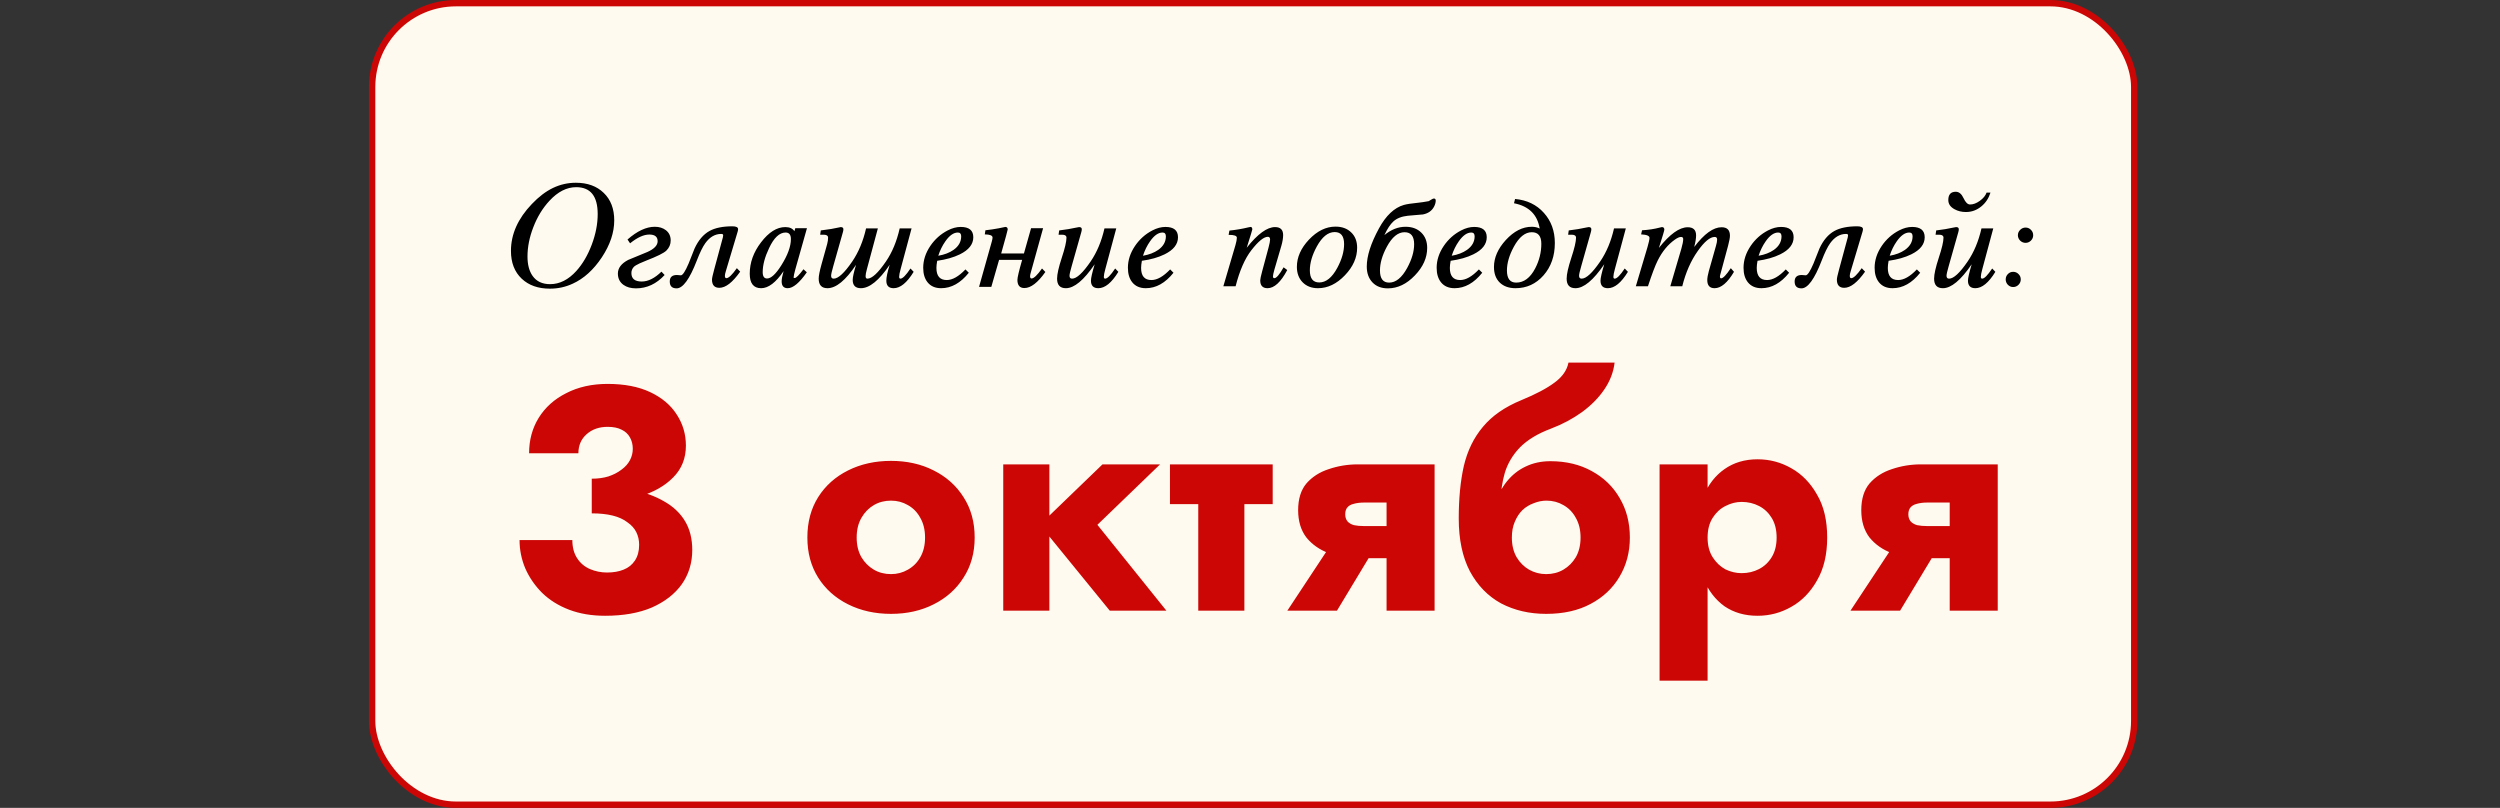
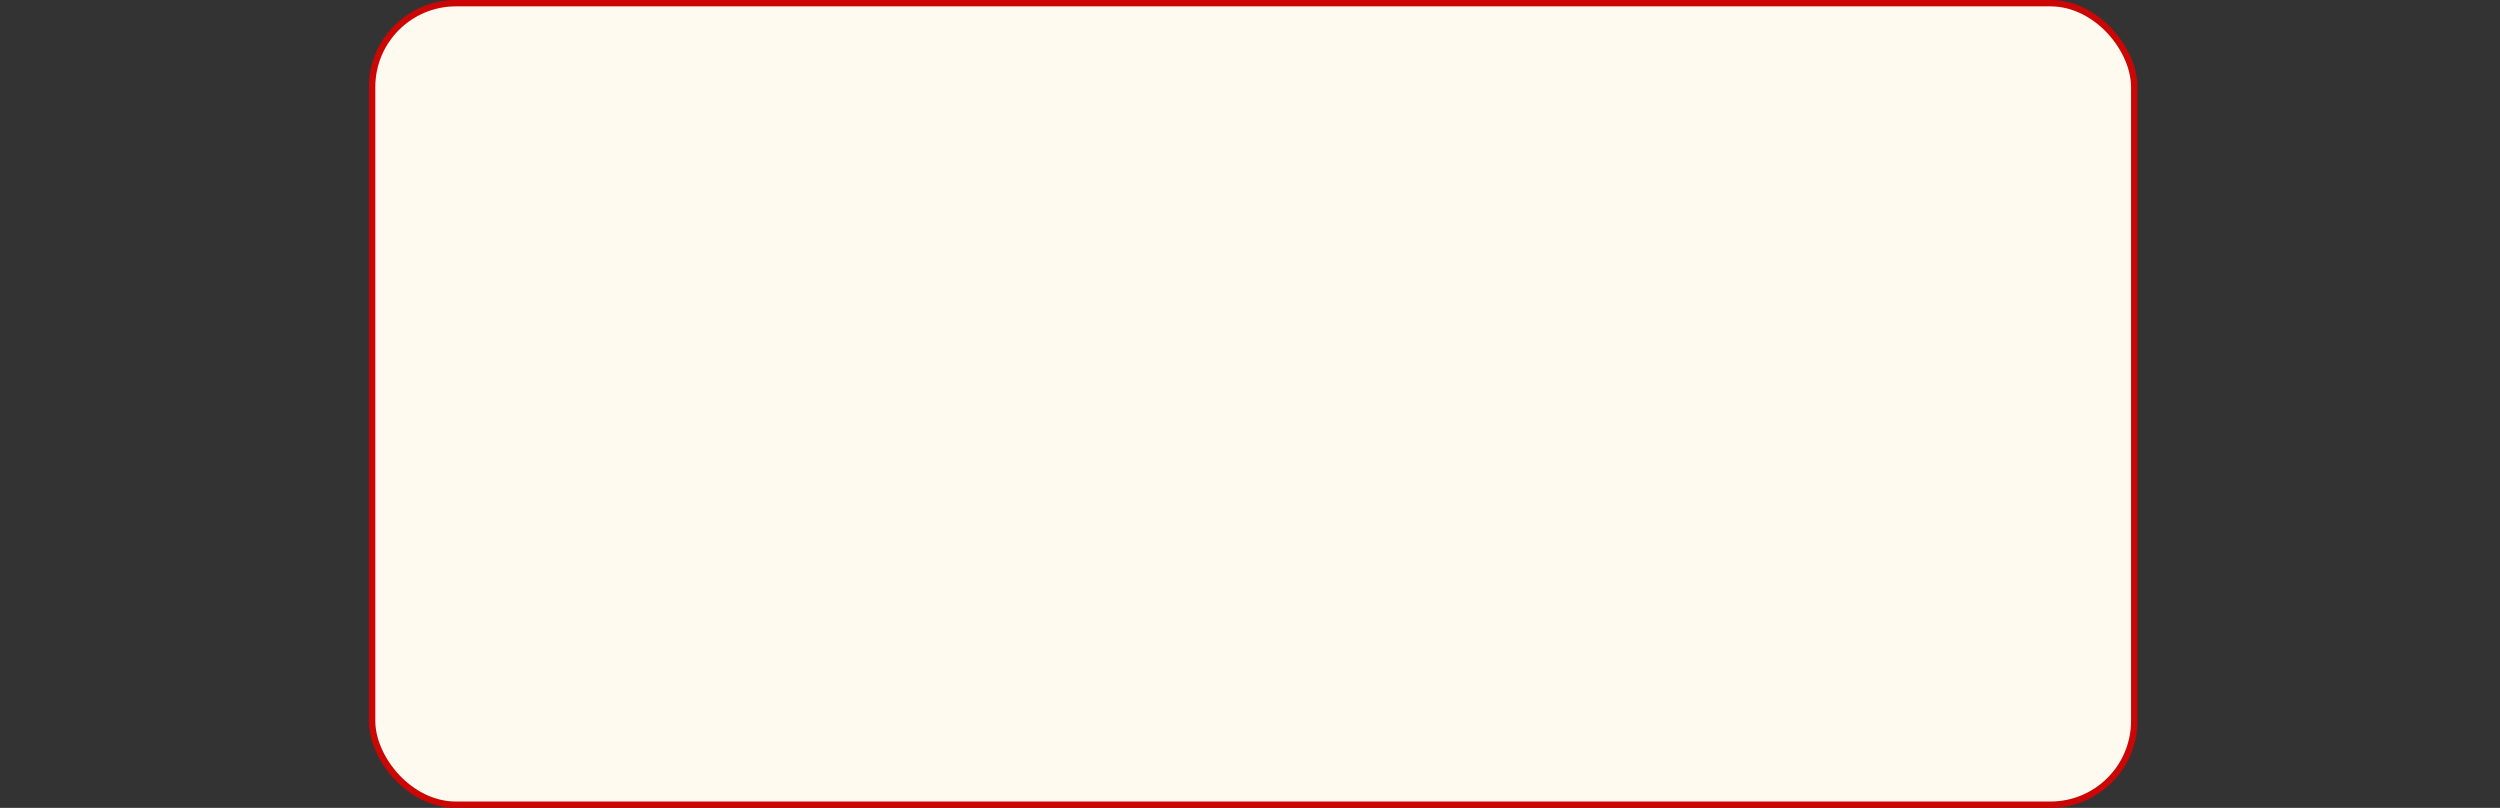
<svg xmlns="http://www.w3.org/2000/svg" width="393" height="127" viewBox="0 0 393 127" fill="none">
  <rect x="0" y="0" width="393" height="127" fill="#333333" stroke="none" />
  <rect x="58.5" y="0.5" width="277" height="126" rx="13.173" fill="#FEFAEF" stroke="#CC0605" />
-   <path d="M96.558 34.648C96.558 36.553 95.907 38.49 94.605 40.459C93.302 42.42 91.776 43.8 90.027 44.597C88.904 45.118 87.712 45.378 86.45 45.378C84.603 45.378 83.126 44.858 82.019 43.816C80.888 42.75 80.322 41.293 80.322 39.446C80.322 36.817 81.417 34.359 83.606 32.073C84.688 30.933 85.795 30.091 86.926 29.546C88.066 29.001 89.266 28.728 90.527 28.728C92.358 28.728 93.819 29.261 94.91 30.327C96.008 31.385 96.558 32.825 96.558 34.648ZM93.957 33.648C93.957 30.832 92.83 29.424 90.576 29.424C89.095 29.424 87.695 30.136 86.377 31.56C85.303 32.716 84.452 34.111 83.826 35.747C83.224 37.31 82.922 38.835 82.922 40.325C82.922 41.602 83.191 42.62 83.728 43.377C84.338 44.239 85.254 44.67 86.475 44.67C87.972 44.67 89.347 43.979 90.601 42.595C91.593 41.497 92.403 40.113 93.03 38.445C93.648 36.801 93.957 35.202 93.957 33.648ZM105.432 37.798C105.432 38.416 105.204 38.949 104.749 39.397C104.374 39.771 103.316 40.296 101.575 40.972C101.143 41.143 100.806 41.285 100.562 41.399C100.106 41.611 99.801 41.794 99.646 41.948C99.386 42.225 99.255 42.55 99.255 42.925C99.255 43.812 99.796 44.255 100.879 44.255C101.888 44.255 102.922 43.739 103.979 42.705L104.48 43.23C103.186 44.63 101.685 45.33 99.976 45.33C99.178 45.33 98.523 45.147 98.01 44.78C97.424 44.357 97.131 43.763 97.131 42.998C97.131 42.144 97.668 41.431 98.743 40.862C99.752 40.447 100.757 40.032 101.758 39.617C102.84 39.137 103.381 38.571 103.381 37.92C103.381 37.22 102.946 36.87 102.075 36.87C101.196 36.87 100.187 37.33 99.048 38.249L98.645 37.651C100.167 36.317 101.595 35.649 102.93 35.649C103.63 35.649 104.211 35.828 104.675 36.187C105.18 36.577 105.432 37.114 105.432 37.798ZM116.357 42.705C115.161 44.398 114.071 45.244 113.086 45.244C112.313 45.244 111.926 44.813 111.926 43.95C111.926 43.73 112.044 43.189 112.28 42.327L113.635 37.322C113.668 37.2 113.684 37.086 113.684 36.98C113.684 36.842 113.582 36.773 113.379 36.773C112.41 36.773 111.576 37.257 110.876 38.225C110.47 38.787 110.022 39.702 109.534 40.972C108.411 43.877 107.353 45.33 106.36 45.33C105.644 45.33 105.286 44.971 105.286 44.255C105.286 43.572 105.66 43.23 106.409 43.23C106.474 43.23 106.576 43.238 106.714 43.254C106.852 43.271 106.958 43.279 107.031 43.279C107.316 43.279 107.723 42.66 108.252 41.423C108.561 40.642 108.87 39.861 109.18 39.08C109.782 37.769 110.567 36.846 111.536 36.309C112.423 35.82 113.623 35.576 115.137 35.576C115.731 35.576 116.028 35.727 116.028 36.028C116.028 36.126 116.003 36.26 115.955 36.431L114.111 42.595C114.006 42.929 113.953 43.181 113.953 43.352C113.953 43.604 114.03 43.73 114.185 43.73C114.543 43.73 115.092 43.206 115.833 42.156L116.357 42.705ZM126.855 35.869L125.024 42.351C124.845 43.002 124.756 43.425 124.756 43.621C124.756 43.678 124.813 43.706 124.927 43.706C125.155 43.706 125.614 43.246 126.306 42.327L126.831 42.803C125.667 44.471 124.666 45.305 123.828 45.305C123.193 45.305 122.876 44.947 122.876 44.231C122.876 43.865 122.978 43.328 123.181 42.62C121.969 44.41 120.793 45.305 119.653 45.305C118.457 45.305 117.859 44.544 117.859 43.023C117.859 41.289 118.449 39.649 119.629 38.103C120.85 36.5 122.123 35.698 123.45 35.698C124.125 35.698 124.601 35.914 124.878 36.345L125.024 35.869H126.855ZM124.329 37.578C124.329 36.895 124.052 36.553 123.499 36.553C122.53 36.553 121.663 37.371 120.898 39.006C120.231 40.406 119.897 41.663 119.897 42.778C119.897 43.446 120.125 43.779 120.581 43.779C121.208 43.779 121.956 43.088 122.827 41.704C123.828 40.109 124.329 38.734 124.329 37.578ZM143.628 42.73C142.578 44.447 141.528 45.305 140.479 45.305C139.714 45.305 139.331 44.91 139.331 44.121C139.331 43.6 139.506 42.77 139.856 41.631C138.196 44.08 136.686 45.305 135.327 45.305C134.473 45.305 134.045 44.87 134.045 43.999C134.045 43.576 134.22 42.786 134.57 41.631C132.926 44.08 131.429 45.305 130.078 45.305C129.159 45.305 128.699 44.805 128.699 43.804C128.699 43.364 128.849 42.603 129.15 41.521L130.029 38.372C130.127 38.014 130.176 37.672 130.176 37.346C130.176 37.102 130.013 36.956 129.688 36.907C129.614 36.899 129.362 36.895 128.931 36.895L129.028 36.223C130.249 36.077 131.213 35.918 131.921 35.747C132.06 35.715 132.137 35.698 132.153 35.698C132.438 35.698 132.581 35.808 132.581 36.028C132.581 36.182 132.552 36.349 132.495 36.528L130.981 41.875C130.762 42.632 130.652 43.124 130.652 43.352C130.652 43.653 130.786 43.804 131.055 43.804C131.771 43.804 132.743 42.904 133.972 41.106C134.965 39.649 135.689 37.916 136.145 35.906H138L136.279 42.302C136.141 42.799 136.072 43.165 136.072 43.401C136.072 43.669 136.165 43.804 136.353 43.804C137.069 43.804 138.041 42.904 139.27 41.106C140.247 39.682 140.967 37.948 141.431 35.906H143.298L141.577 42.302C141.423 42.856 141.345 43.263 141.345 43.523C141.345 43.71 141.414 43.804 141.553 43.804C141.895 43.804 142.419 43.271 143.127 42.205L143.628 42.73ZM153.003 37.297C153.003 38.396 152.299 39.291 150.891 39.983C149.915 40.463 148.726 40.801 147.327 40.996C147.245 41.444 147.205 41.818 147.205 42.119C147.205 43.389 147.746 44.023 148.828 44.023C149.723 44.023 150.704 43.466 151.77 42.351L152.295 42.876C151.001 44.495 149.552 45.305 147.949 45.305C147.021 45.305 146.309 44.996 145.813 44.377C145.357 43.808 145.129 43.047 145.129 42.095C145.129 40.907 145.504 39.759 146.252 38.652C146.969 37.602 147.876 36.793 148.975 36.223C149.683 35.857 150.366 35.674 151.025 35.674C152.344 35.674 153.003 36.215 153.003 37.297ZM151.099 37.151C151.099 36.752 150.924 36.553 150.574 36.553C149.915 36.553 149.264 37.008 148.621 37.92C148.14 38.603 147.766 39.364 147.498 40.203C148.45 40.04 149.247 39.735 149.89 39.287C150.696 38.717 151.099 38.005 151.099 37.151ZM164.331 42.754C163.143 44.438 162.044 45.281 161.035 45.281C160.303 45.281 159.937 44.853 159.937 43.999C159.937 43.625 160.185 42.575 160.681 40.85H157.056L155.835 45.098H153.906L155.908 37.981C155.99 37.68 156.03 37.468 156.03 37.346C156.03 37.021 155.623 36.854 154.81 36.846L154.907 36.199C155.648 36.117 156.356 36.012 157.031 35.881C157.707 35.743 158.04 35.674 158.032 35.674C158.285 35.674 158.411 35.808 158.411 36.077C158.411 36.166 158.069 37.423 157.385 39.849H160.962L162.085 35.869H163.977L162.085 42.681C161.979 43.039 161.926 43.279 161.926 43.401C161.926 43.653 162.004 43.779 162.158 43.779C162.516 43.779 163.066 43.254 163.806 42.205L164.331 42.754ZM175.806 42.73C174.756 44.447 173.706 45.305 172.656 45.305C171.883 45.305 171.497 44.91 171.497 44.121C171.497 43.714 171.692 42.856 172.083 41.545C170.374 44.052 168.864 45.305 167.554 45.305C166.634 45.305 166.174 44.805 166.174 43.804C166.174 43.112 166.418 42.022 166.907 40.532C167.403 39.035 167.651 37.973 167.651 37.346C167.651 37.102 167.489 36.956 167.163 36.907C167.09 36.899 166.838 36.895 166.406 36.895L166.504 36.223C167.529 36.101 168.437 35.95 169.226 35.772C169.446 35.723 169.58 35.698 169.629 35.698C169.914 35.698 170.056 35.808 170.056 36.028C170.056 36.182 170.028 36.349 169.971 36.528L168.457 41.875C168.237 42.632 168.127 43.124 168.127 43.352C168.127 43.653 168.262 43.804 168.53 43.804C169.246 43.804 170.219 42.904 171.448 41.106C172.441 39.649 173.165 37.916 173.621 35.906H175.476L173.755 42.302C173.6 42.856 173.523 43.263 173.523 43.523C173.523 43.71 173.592 43.804 173.73 43.804C174.072 43.804 174.597 43.271 175.305 42.205L175.806 42.73ZM185.181 37.297C185.181 38.396 184.477 39.291 183.069 39.983C182.092 40.463 180.904 40.801 179.504 40.996C179.423 41.444 179.382 41.818 179.382 42.119C179.382 43.389 179.924 44.023 181.006 44.023C181.901 44.023 182.882 43.466 183.948 42.351L184.473 42.876C183.179 44.495 181.73 45.305 180.127 45.305C179.199 45.305 178.487 44.996 177.991 44.377C177.535 43.808 177.307 43.047 177.307 42.095C177.307 40.907 177.681 39.759 178.43 38.652C179.146 37.602 180.054 36.793 181.152 36.223C181.86 35.857 182.544 35.674 183.203 35.674C184.521 35.674 185.181 36.215 185.181 37.297ZM183.276 37.151C183.276 36.752 183.101 36.553 182.751 36.553C182.092 36.553 181.441 37.008 180.798 37.92C180.318 38.603 179.944 39.364 179.675 40.203C180.627 40.04 181.425 39.735 182.068 39.287C182.874 38.717 183.276 38.005 183.276 37.151ZM202.356 42.449C201.347 44.353 200.313 45.305 199.255 45.305C198.49 45.305 198.108 44.894 198.108 44.072C198.108 43.869 198.21 43.393 198.413 42.644L199.414 38.921C199.577 38.302 199.658 37.879 199.658 37.651C199.658 37.367 199.54 37.224 199.304 37.224C198.669 37.224 197.803 37.932 196.704 39.348C195.687 40.666 194.865 42.55 194.238 45H192.31L194.214 38.53C194.36 38.018 194.434 37.631 194.434 37.371C194.434 37.061 194.002 36.911 193.14 36.919L193.262 36.248C194.295 36.142 195.28 35.975 196.216 35.747C196.419 35.698 196.541 35.674 196.582 35.674C196.769 35.674 196.863 35.808 196.863 36.077C196.863 36.134 196.57 37.09 195.984 38.945C197.701 36.781 199.186 35.698 200.439 35.698C201.286 35.698 201.709 36.117 201.709 36.956C201.709 37.419 201.619 37.969 201.44 38.603L200.33 42.4C200.183 42.921 200.11 43.271 200.11 43.45C200.11 43.637 200.183 43.73 200.33 43.73C200.655 43.73 201.139 43.161 201.782 42.022L202.356 42.449ZM213.342 38.945C213.342 40.492 212.703 41.932 211.426 43.267C210.132 44.626 208.72 45.305 207.19 45.305C206.189 45.305 205.383 44.996 204.773 44.377C204.171 43.759 203.87 42.949 203.87 41.948C203.87 40.443 204.5 39.019 205.762 37.676C207.056 36.309 208.447 35.625 209.937 35.625C210.962 35.625 211.784 35.926 212.402 36.528C213.029 37.122 213.342 37.928 213.342 38.945ZM211.292 38.372C211.292 37.11 210.799 36.48 209.814 36.48C208.765 36.48 207.825 37.24 206.995 38.762C206.27 40.097 205.908 41.342 205.908 42.498C205.908 43.767 206.401 44.402 207.385 44.402C208.451 44.402 209.395 43.641 210.217 42.119C210.933 40.793 211.292 39.544 211.292 38.372ZM225.696 31.523C225.696 31.816 225.614 32.126 225.452 32.451C225.11 33.127 224.524 33.546 223.694 33.709C222.896 33.774 222.103 33.843 221.313 33.916C220.329 34.022 219.568 34.323 219.031 34.819C218.551 35.259 218.083 35.971 217.627 36.956C218.685 36.085 219.792 35.649 220.947 35.649C221.973 35.649 222.795 35.95 223.413 36.553C224.04 37.155 224.353 37.961 224.353 38.97C224.353 40.516 223.71 41.956 222.424 43.291C221.13 44.65 219.714 45.33 218.176 45.33C217.151 45.33 216.341 45.016 215.747 44.39C215.153 43.763 214.856 42.933 214.856 41.899C214.856 40.247 215.495 38.249 216.772 35.906C217.871 33.888 219.173 32.659 220.679 32.219C221.143 32.089 221.875 31.975 222.876 31.877C223.364 31.829 223.938 31.743 224.597 31.621C224.63 31.613 224.764 31.532 225 31.377C225.187 31.263 225.321 31.206 225.403 31.206C225.598 31.206 225.696 31.312 225.696 31.523ZM222.302 38.396C222.302 37.135 221.802 36.504 220.801 36.504C219.759 36.504 218.827 37.269 218.005 38.799C217.289 40.133 216.931 41.374 216.931 42.522C216.931 43.791 217.411 44.426 218.372 44.426C219.421 44.426 220.365 43.661 221.204 42.131C221.936 40.789 222.302 39.544 222.302 38.396ZM233.716 37.297C233.716 38.396 233.012 39.291 231.604 39.983C230.627 40.463 229.439 40.801 228.04 40.996C227.958 41.444 227.917 41.818 227.917 42.119C227.917 43.389 228.459 44.023 229.541 44.023C230.436 44.023 231.417 43.466 232.483 42.351L233.008 42.876C231.714 44.495 230.265 45.305 228.662 45.305C227.734 45.305 227.022 44.996 226.526 44.377C226.07 43.808 225.842 43.047 225.842 42.095C225.842 40.907 226.217 39.759 226.965 38.652C227.681 37.602 228.589 36.793 229.688 36.223C230.396 35.857 231.079 35.674 231.738 35.674C233.057 35.674 233.716 36.215 233.716 37.297ZM231.812 37.151C231.812 36.752 231.637 36.553 231.287 36.553C230.627 36.553 229.976 37.008 229.333 37.92C228.853 38.603 228.479 39.364 228.21 40.203C229.163 40.04 229.96 39.735 230.603 39.287C231.409 38.717 231.812 38.005 231.812 37.151ZM244.421 38.201C244.421 40.243 243.827 41.94 242.639 43.291C241.451 44.634 239.986 45.305 238.245 45.305C237.203 45.305 236.377 45.012 235.767 44.426C235.156 43.832 234.851 43.014 234.851 41.973C234.851 40.508 235.47 39.096 236.707 37.737C237.984 36.345 239.347 35.649 240.796 35.649C241.268 35.649 241.683 35.743 242.041 35.93C241.683 33.733 240.336 32.406 238 31.951L238.171 31.279C240.043 31.45 241.553 32.178 242.7 33.464C243.848 34.742 244.421 36.321 244.421 38.201ZM242.297 38.323C242.297 37.11 241.797 36.504 240.796 36.504C239.746 36.504 238.806 37.265 237.976 38.787C237.252 40.121 236.89 41.366 236.89 42.522C236.89 43.791 237.374 44.426 238.342 44.426C239.555 44.426 240.552 43.682 241.333 42.192C241.976 40.955 242.297 39.666 242.297 38.323ZM255.908 42.73C254.858 44.447 253.809 45.305 252.759 45.305C251.986 45.305 251.599 44.91 251.599 44.121C251.599 43.714 251.794 42.856 252.185 41.545C250.476 44.052 248.966 45.305 247.656 45.305C246.737 45.305 246.277 44.805 246.277 43.804C246.277 43.112 246.521 42.022 247.009 40.532C247.506 39.035 247.754 37.973 247.754 37.346C247.754 37.102 247.591 36.956 247.266 36.907C247.192 36.899 246.94 36.895 246.509 36.895L246.606 36.223C247.632 36.101 248.539 35.95 249.329 35.772C249.548 35.723 249.683 35.698 249.731 35.698C250.016 35.698 250.159 35.808 250.159 36.028C250.159 36.182 250.13 36.349 250.073 36.528L248.56 41.875C248.34 42.632 248.23 43.124 248.23 43.352C248.23 43.653 248.364 43.804 248.633 43.804C249.349 43.804 250.321 42.904 251.55 41.106C252.543 39.649 253.267 37.916 253.723 35.906H255.579L253.857 42.302C253.703 42.856 253.625 43.263 253.625 43.523C253.625 43.71 253.695 43.804 253.833 43.804C254.175 43.804 254.7 43.271 255.408 42.205L255.908 42.73ZM272.583 42.73C271.566 44.447 270.549 45.305 269.531 45.305C268.766 45.305 268.384 44.878 268.384 44.023C268.384 43.682 268.465 43.214 268.628 42.62L269.751 38.652C269.873 38.237 269.934 37.904 269.934 37.651C269.934 37.383 269.808 37.248 269.556 37.248C268.815 37.248 267.924 37.989 266.882 39.47C265.8 41 264.99 42.843 264.453 45H262.573L264.307 39.104C264.502 38.42 264.6 37.912 264.6 37.578C264.6 37.358 264.486 37.248 264.258 37.248C264.006 37.248 263.68 37.391 263.281 37.676C262.191 38.449 261.292 39.547 260.583 40.972C260.201 41.728 259.692 43.071 259.058 45H257.153L258.984 38.848C259.196 38.115 259.302 37.631 259.302 37.395C259.302 37.069 258.862 36.886 257.983 36.846L258.13 36.199C259.139 36.142 260.071 35.999 260.925 35.772C261.121 35.723 261.23 35.698 261.255 35.698C261.507 35.698 261.633 35.833 261.633 36.101C261.633 36.231 261.348 37.188 260.779 38.97C262.496 36.805 264.006 35.723 265.308 35.723C266.187 35.723 266.626 36.15 266.626 37.004C266.626 37.46 266.528 38.066 266.333 38.823C267.904 36.756 269.336 35.723 270.63 35.723C271.509 35.723 271.948 36.166 271.948 37.053C271.948 37.362 271.851 37.887 271.655 38.628L270.435 43.145C270.394 43.275 270.374 43.385 270.374 43.474C270.374 43.661 270.435 43.755 270.557 43.755C270.866 43.755 271.375 43.222 272.083 42.156L272.583 42.73ZM281.958 37.297C281.958 38.396 281.254 39.291 279.846 39.983C278.87 40.463 277.681 40.801 276.282 40.996C276.2 41.444 276.16 41.818 276.16 42.119C276.16 43.389 276.701 44.023 277.783 44.023C278.678 44.023 279.659 43.466 280.725 42.351L281.25 42.876C279.956 44.495 278.507 45.305 276.904 45.305C275.977 45.305 275.264 44.996 274.768 44.377C274.312 43.808 274.084 43.047 274.084 42.095C274.084 40.907 274.459 39.759 275.208 38.652C275.924 37.602 276.831 36.793 277.93 36.223C278.638 35.857 279.321 35.674 279.98 35.674C281.299 35.674 281.958 36.215 281.958 37.297ZM280.054 37.151C280.054 36.752 279.879 36.553 279.529 36.553C278.87 36.553 278.219 37.008 277.576 37.92C277.096 38.603 276.721 39.364 276.453 40.203C277.405 40.04 278.202 39.735 278.845 39.287C279.651 38.717 280.054 38.005 280.054 37.151ZM293.188 42.705C291.992 44.398 290.902 45.244 289.917 45.244C289.144 45.244 288.757 44.813 288.757 43.95C288.757 43.73 288.875 43.189 289.111 42.327L290.466 37.322C290.499 37.2 290.515 37.086 290.515 36.98C290.515 36.842 290.413 36.773 290.21 36.773C289.242 36.773 288.407 37.257 287.708 38.225C287.301 38.787 286.853 39.702 286.365 40.972C285.242 43.877 284.184 45.33 283.191 45.33C282.475 45.33 282.117 44.971 282.117 44.255C282.117 43.572 282.491 43.23 283.24 43.23C283.305 43.23 283.407 43.238 283.545 43.254C283.683 43.271 283.789 43.279 283.862 43.279C284.147 43.279 284.554 42.66 285.083 41.423C285.392 40.642 285.701 39.861 286.011 39.08C286.613 37.769 287.398 36.846 288.367 36.309C289.254 35.82 290.454 35.576 291.968 35.576C292.562 35.576 292.859 35.727 292.859 36.028C292.859 36.126 292.834 36.26 292.786 36.431L290.942 42.595C290.837 42.929 290.784 43.181 290.784 43.352C290.784 43.604 290.861 43.73 291.016 43.73C291.374 43.73 291.923 43.206 292.664 42.156L293.188 42.705ZM302.563 37.297C302.563 38.396 301.86 39.291 300.452 39.983C299.475 40.463 298.287 40.801 296.887 40.996C296.806 41.444 296.765 41.818 296.765 42.119C296.765 43.389 297.306 44.023 298.389 44.023C299.284 44.023 300.264 43.466 301.331 42.351L301.855 42.876C300.562 44.495 299.113 45.305 297.51 45.305C296.582 45.305 295.87 44.996 295.374 44.377C294.918 43.808 294.69 43.047 294.69 42.095C294.69 40.907 295.064 39.759 295.813 38.652C296.529 37.602 297.437 36.793 298.535 36.223C299.243 35.857 299.927 35.674 300.586 35.674C301.904 35.674 302.563 36.215 302.563 37.297ZM300.659 37.151C300.659 36.752 300.484 36.553 300.134 36.553C299.475 36.553 298.824 37.008 298.181 37.92C297.701 38.603 297.327 39.364 297.058 40.203C298.01 40.04 298.808 39.735 299.451 39.287C300.256 38.717 300.659 38.005 300.659 37.151ZM313.672 42.73C312.622 44.447 311.572 45.305 310.522 45.305C309.749 45.305 309.363 44.91 309.363 44.121C309.363 43.714 309.558 42.856 309.949 41.545C308.24 44.052 306.73 45.305 305.42 45.305C304.5 45.305 304.041 44.805 304.041 43.804C304.041 43.112 304.285 42.022 304.773 40.532C305.269 39.035 305.518 37.973 305.518 37.346C305.518 37.102 305.355 36.956 305.029 36.907C304.956 36.899 304.704 36.895 304.272 36.895L304.37 36.223C305.396 36.101 306.303 35.95 307.092 35.772C307.312 35.723 307.446 35.698 307.495 35.698C307.78 35.698 307.922 35.808 307.922 36.028C307.922 36.182 307.894 36.349 307.837 36.528L306.323 41.875C306.104 42.632 305.994 43.124 305.994 43.352C305.994 43.653 306.128 43.804 306.396 43.804C307.113 43.804 308.085 42.904 309.314 41.106C310.307 39.649 311.031 37.916 311.487 35.906H313.342L311.621 42.302C311.466 42.856 311.389 43.263 311.389 43.523C311.389 43.71 311.458 43.804 311.597 43.804C311.938 43.804 312.463 43.271 313.171 42.205L313.672 42.73ZM312.903 30.278C312.626 31.165 312.15 31.886 311.475 32.439C310.758 33.033 309.949 33.33 309.045 33.33C308.378 33.33 307.78 33.184 307.251 32.891C306.6 32.541 306.274 32.06 306.274 31.45C306.274 30.579 306.665 30.144 307.446 30.144C307.951 30.144 308.358 30.478 308.667 31.145C308.976 31.812 309.318 32.146 309.692 32.146C310.189 32.146 310.701 31.955 311.23 31.572C311.768 31.182 312.122 30.75 312.292 30.278H312.903ZM319.617 36.98C319.617 37.306 319.499 37.586 319.263 37.822C319.027 38.058 318.746 38.176 318.42 38.176C318.095 38.176 317.81 38.058 317.566 37.822C317.33 37.578 317.212 37.297 317.212 36.98C317.212 36.654 317.33 36.374 317.566 36.138C317.81 35.894 318.095 35.772 318.42 35.772C318.746 35.772 319.027 35.889 319.263 36.126C319.499 36.361 319.617 36.646 319.617 36.98ZM317.664 43.926C317.664 44.251 317.546 44.532 317.31 44.768C317.074 45.004 316.793 45.122 316.467 45.122C316.15 45.122 315.873 45.004 315.637 44.768C315.409 44.524 315.295 44.243 315.295 43.926C315.295 43.6 315.409 43.319 315.637 43.084C315.865 42.847 316.142 42.73 316.467 42.73C316.801 42.73 317.082 42.847 317.31 43.084C317.546 43.311 317.664 43.592 317.664 43.926Z" fill="black" />
-   <path d="M93.023 79.05V75.25C93.989 75.25 94.856 75.133 95.623 74.9C96.423 74.633 97.106 74.283 97.673 73.85C98.273 73.417 98.723 72.917 99.023 72.35C99.323 71.783 99.473 71.183 99.473 70.55C99.473 69.883 99.323 69.283 99.023 68.75C98.723 68.217 98.289 67.817 97.723 67.55C97.156 67.25 96.423 67.1 95.523 67.1C94.189 67.1 93.089 67.483 92.223 68.25C91.356 69.017 90.923 70.017 90.923 71.25H83.173C83.173 69.183 83.673 67.333 84.673 65.7C85.706 64.033 87.156 62.733 89.023 61.8C90.889 60.833 93.056 60.35 95.523 60.35C98.156 60.35 100.389 60.783 102.223 61.65C104.056 62.517 105.439 63.683 106.373 65.15C107.339 66.617 107.823 68.25 107.823 70.05C107.823 72.05 107.156 73.717 105.823 75.05C104.523 76.383 102.756 77.383 100.523 78.05C98.289 78.717 95.789 79.05 93.023 79.05ZM95.123 96.8C93.023 96.8 91.139 96.483 89.473 95.85C87.806 95.217 86.389 94.333 85.223 93.2C84.089 92.067 83.206 90.783 82.573 89.35C81.973 87.917 81.673 86.433 81.673 84.9H89.973C89.973 86.033 90.223 86.983 90.723 87.75C91.223 88.517 91.889 89.083 92.723 89.45C93.589 89.817 94.489 90 95.423 90C96.423 90 97.289 89.85 98.023 89.55C98.789 89.25 99.389 88.767 99.823 88.1C100.256 87.433 100.473 86.617 100.473 85.65C100.473 84.917 100.323 84.25 100.023 83.65C99.723 83.05 99.256 82.533 98.623 82.1C98.023 81.633 97.256 81.283 96.323 81.05C95.389 80.817 94.289 80.7 93.023 80.7V76.4C95.323 76.4 97.423 76.6 99.323 77C101.256 77.367 102.939 77.967 104.373 78.8C105.806 79.6 106.906 80.633 107.673 81.9C108.439 83.167 108.823 84.683 108.823 86.45C108.823 88.483 108.273 90.283 107.173 91.85C106.073 93.383 104.506 94.6 102.473 95.5C100.439 96.367 97.989 96.8 95.123 96.8ZM126.918 84.5C126.918 82.067 127.484 79.95 128.618 78.15C129.751 76.35 131.318 74.95 133.318 73.95C135.318 72.95 137.568 72.45 140.068 72.45C142.568 72.45 144.801 72.95 146.768 73.95C148.768 74.95 150.334 76.35 151.468 78.15C152.634 79.95 153.218 82.067 153.218 84.5C153.218 86.9 152.634 89 151.468 90.8C150.334 92.6 148.768 94 146.768 95C144.801 96 142.568 96.5 140.068 96.5C137.568 96.5 135.318 96 133.318 95C131.318 94 129.751 92.6 128.618 90.8C127.484 89 126.918 86.9 126.918 84.5ZM134.668 84.5C134.668 85.7 134.918 86.733 135.418 87.6C135.918 88.433 136.568 89.083 137.368 89.55C138.168 90.017 139.068 90.25 140.068 90.25C141.034 90.25 141.918 90.017 142.718 89.55C143.551 89.083 144.201 88.433 144.668 87.6C145.168 86.733 145.418 85.7 145.418 84.5C145.418 83.3 145.168 82.267 144.668 81.4C144.201 80.533 143.551 79.867 142.718 79.4C141.918 78.933 141.034 78.7 140.068 78.7C139.068 78.7 138.168 78.933 137.368 79.4C136.568 79.867 135.918 80.533 135.418 81.4C134.918 82.267 134.668 83.3 134.668 84.5ZM157.71 73H164.96V96H157.71V73ZM173.31 73H182.36L172.51 82.5L183.36 96H174.46L163.46 82.5L173.31 73ZM183.917 73H200.067V79.25H183.917V73ZM188.367 74H195.617V96H188.367V74ZM210.168 96H202.368L209.268 85.55H216.468L210.168 96ZM225.518 96H217.968V73H225.518V96ZM220.568 82.7V87.75H213.418C211.851 87.75 210.334 87.483 208.868 86.95C207.434 86.417 206.268 85.6 205.368 84.5C204.501 83.367 204.068 81.933 204.068 80.2C204.068 78.433 204.501 77.033 205.368 76C206.268 74.967 207.434 74.217 208.868 73.75C210.334 73.25 211.851 73 213.418 73H220.568V79H214.468C213.834 79 213.284 79.067 212.818 79.2C212.384 79.3 212.051 79.483 211.818 79.75C211.584 80.017 211.468 80.383 211.468 80.85C211.468 81.283 211.584 81.65 211.818 81.95C212.051 82.217 212.384 82.417 212.818 82.55C213.284 82.65 213.834 82.7 214.468 82.7H220.568ZM243.114 78.7L243.714 72.5C246.18 72.5 248.347 73.017 250.214 74.05C252.114 75.083 253.58 76.5 254.614 78.3C255.68 80.1 256.214 82.167 256.214 84.5C256.214 86.8 255.664 88.867 254.564 90.7C253.497 92.5 251.98 93.917 250.014 94.95C248.08 95.983 245.764 96.5 243.064 96.5C240.43 96.5 238.064 95.95 235.964 94.85C233.897 93.717 232.264 92.033 231.064 89.8C229.897 87.567 229.314 84.8 229.314 81.5L237.664 84.5C237.664 85.7 237.914 86.733 238.414 87.6C238.914 88.433 239.564 89.083 240.364 89.55C241.197 90.017 242.097 90.25 243.064 90.25C244.064 90.25 244.964 90.017 245.764 89.55C246.564 89.083 247.214 88.433 247.714 87.6C248.214 86.733 248.464 85.7 248.464 84.5C248.464 83.3 248.214 82.267 247.714 81.4C247.247 80.533 246.597 79.867 245.764 79.4C244.964 78.933 244.08 78.7 243.114 78.7ZM234.314 84.5C234.314 82.633 234.53 80.967 234.964 79.5C235.397 78 236.03 76.733 236.864 75.7C237.697 74.667 238.68 73.883 239.814 73.35C240.98 72.783 242.28 72.5 243.714 72.5L243.114 78.7C242.447 78.7 241.78 78.833 241.114 79.1C240.447 79.333 239.847 79.7 239.314 80.2C238.814 80.7 238.414 81.317 238.114 82.05C237.814 82.75 237.664 83.567 237.664 84.5H234.314ZM229.314 81.5C229.314 78.367 229.58 75.617 230.114 73.25C230.68 70.85 231.68 68.8 233.114 67.1C234.547 65.367 236.564 63.967 239.164 62.9C241.43 61.967 243.164 61.05 244.364 60.15C245.597 59.25 246.33 58.2 246.564 57H253.814C253.647 58.467 253.114 59.867 252.214 61.2C251.314 62.533 250.13 63.733 248.664 64.8C247.23 65.833 245.597 66.7 243.764 67.4C241.73 68.167 240.13 69.133 238.964 70.3C237.83 71.467 237.03 72.8 236.564 74.3C236.13 75.767 235.914 77.333 235.914 79L237.164 84.45L229.314 81.5ZM268.434 107H260.884V73H268.434V107ZM287.234 84.5C287.234 87.167 286.7 89.417 285.634 91.25C284.6 93.083 283.25 94.467 281.584 95.4C279.95 96.333 278.184 96.8 276.284 96.8C274.284 96.8 272.55 96.3 271.084 95.3C269.65 94.267 268.55 92.833 267.784 91C267.017 89.133 266.634 86.967 266.634 84.5C266.634 82 267.017 79.833 267.784 78C268.55 76.167 269.65 74.75 271.084 73.75C272.55 72.717 274.284 72.2 276.284 72.2C278.184 72.2 279.95 72.667 281.584 73.6C283.25 74.533 284.6 75.917 285.634 77.75C286.7 79.55 287.234 81.8 287.234 84.5ZM279.284 84.5C279.284 83.3 279.034 82.283 278.534 81.45C278.034 80.617 277.367 79.983 276.534 79.55C275.7 79.117 274.784 78.9 273.784 78.9C272.917 78.9 272.067 79.117 271.234 79.55C270.434 79.95 269.767 80.567 269.234 81.4C268.7 82.233 268.434 83.267 268.434 84.5C268.434 85.733 268.7 86.767 269.234 87.6C269.767 88.433 270.434 89.067 271.234 89.5C272.067 89.9 272.917 90.1 273.784 90.1C274.784 90.1 275.7 89.883 276.534 89.45C277.367 89.017 278.034 88.383 278.534 87.55C279.034 86.717 279.284 85.7 279.284 84.5ZM298.693 96H290.893L297.793 85.55H304.993L298.693 96ZM314.043 96H306.493V73H314.043V96ZM309.093 82.7V87.75H301.943C300.376 87.75 298.86 87.483 297.393 86.95C295.96 86.417 294.793 85.6 293.893 84.5C293.026 83.367 292.593 81.933 292.593 80.2C292.593 78.433 293.026 77.033 293.893 76C294.793 74.967 295.96 74.217 297.393 73.75C298.86 73.25 300.376 73 301.943 73H309.093V79H302.993C302.36 79 301.81 79.067 301.343 79.2C300.91 79.3 300.576 79.483 300.343 79.75C300.11 80.017 299.993 80.383 299.993 80.85C299.993 81.283 300.11 81.65 300.343 81.95C300.576 82.217 300.91 82.417 301.343 82.55C301.81 82.65 302.36 82.7 302.993 82.7H309.093Z" fill="#CC0605" />
</svg>